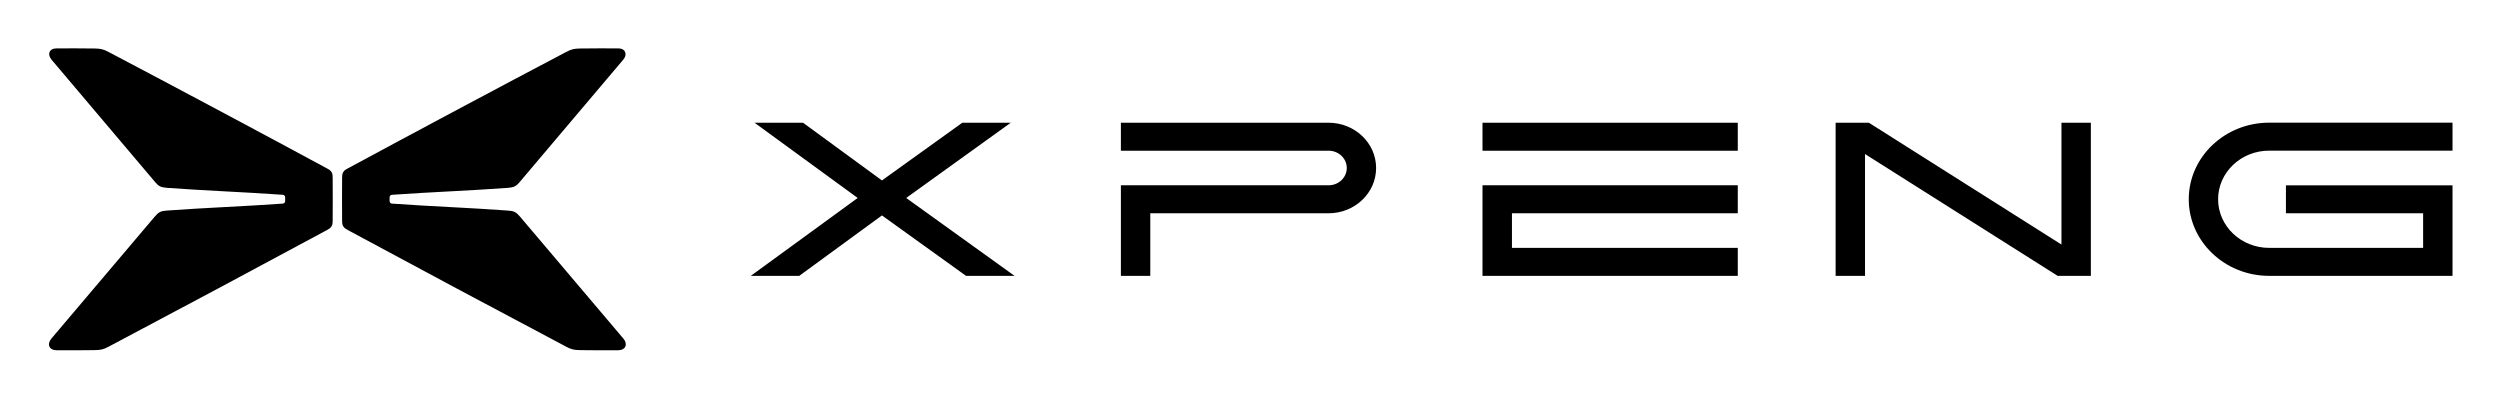
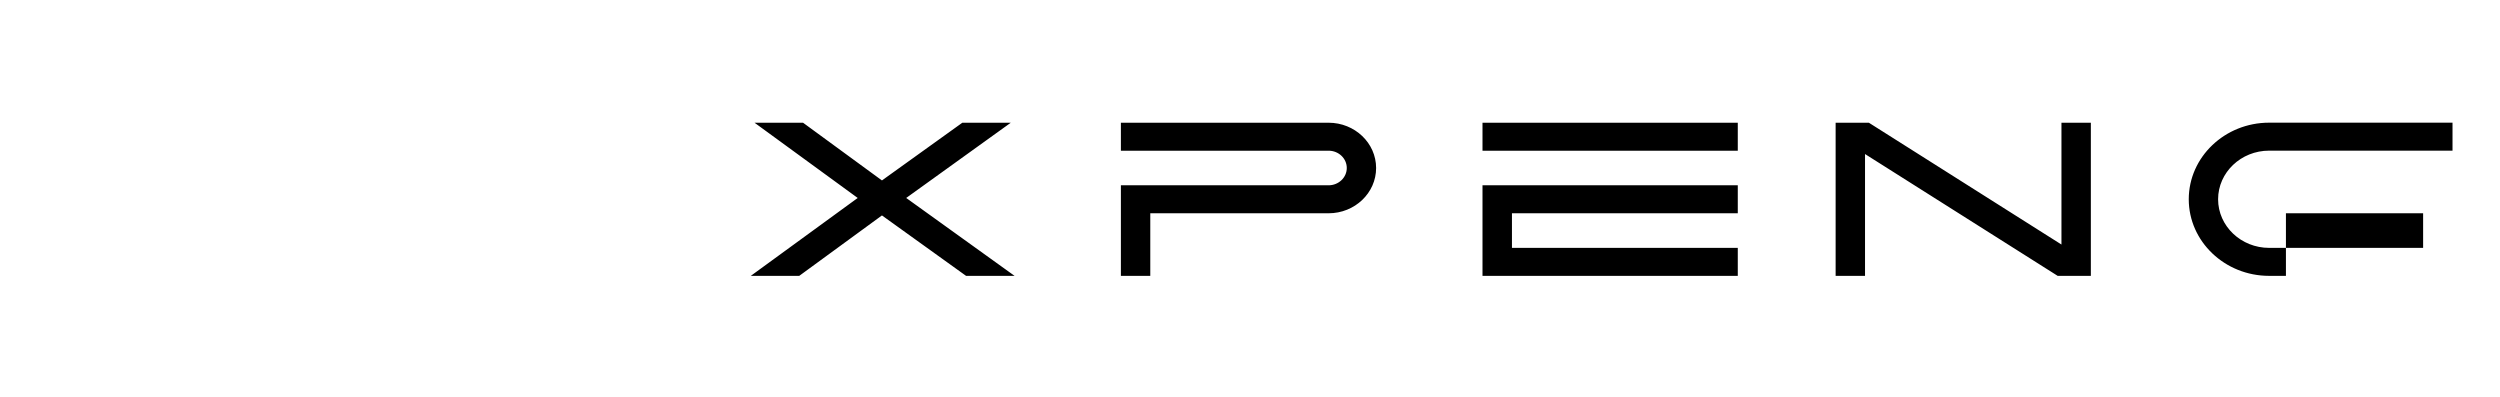
<svg xmlns="http://www.w3.org/2000/svg" role="img" viewBox="-0.26 0.24 442.26 70.26">
  <title>Guangzhou Xiaopeng Motors Technology Co Ltd logo</title>
  <style>svg {enable-background:new 0 0 442 71}</style>
-   <path d="M401.16 49.04c-7.84 0-14.22-6.08-14.22-13.55s6.38-13.55 14.22-13.55h32.44v4.95h-32.44c-4.98 0-9.03 3.86-9.03 8.6s4.05 8.6 9.03 8.6h27.24v-6.12h-24.27v-4.95h29.47v16.02h-32.44zm-203.13 0V33.02h36.74c1.77 0 3.22-1.37 3.22-3.06s-1.44-3.06-3.22-3.06h-36.74v-4.95h36.74c4.64 0 8.41 3.59 8.41 8.01s-3.77 8.01-8.41 8.01h-31.54v11.07h-5.2zM262 21.95h45.16v4.95H262zm0 27.09V33.02h45.16v4.95h-39.95v6.12h39.95v4.95zm101.75 0l-34.08-21.55v21.55h-5.2V21.95h5.88l34.07 21.55V21.95h5.2v27.09zm-193.11 0l-14.88-10.69-14.63 10.69h-8.57l18.91-13.78-18.25-13.31h8.58l13.96 10.21 14.22-10.21h8.57l-18.5 13.31 19.17 13.78z" />
-   <path d="M110.03 60.15c-6.1-7.2-12.19-14.4-18.3-21.59l-.02-.02c-.67-.78-1.05-.98-2.11-1.05h-.02c-6.97-.51-13.48-.73-20.5-1.23h-.01c-.23-.02-.41-.21-.41-.44v-.68c0-.23.18-.43.41-.44h.03c6.99-.49 13.47-.72 20.4-1.22l.09-.01c1.06-.08 1.45-.27 2.11-1.05l.01-.02C97.74 25.3 110 10.79 110 10.79c.8-.95.37-1.99-.86-1.99h-.02c-2.07-.01-4.69-.01-6.76.02h-.01c-1.09.02-1.53.13-2.5.64l-.02.01c-10.95 5.76-27.65 14.66-38.54 20.55l-.03.01c-.32.17-.61.34-.8.65-.19.31-.2.65-.2 1.01v.01c-.02 2.2-.02 5.36 0 7.56v.01c0 .36.01.7.2 1.01s.48.48.8.65l.01.01c10.53 5.69 27.74 14.88 38.55 20.59l.01.01c.96.51 1.41.62 2.5.64h.01c1.96.03 4.56.04 6.78.02h.01c1.28-.01 1.72-1.08.9-2.05m-101.21 0c6.1-7.2 12.19-14.4 18.3-21.59l.02-.02c.66-.78 1.05-.98 2.11-1.05h.02c6.97-.51 13.48-.73 20.5-1.23h.01c.23-.02.41-.21.41-.44v-.68c0-.23-.18-.43-.41-.44h-.03c-6.99-.49-13.47-.72-20.4-1.22l-.09-.01c-1.06-.08-1.45-.27-2.11-1.05l-.01-.02C21.11 25.3 8.85 10.79 8.85 10.79c-.8-.95-.37-1.99.86-1.99h.02c2.07-.01 4.69-.01 6.76.02h.01c1.09.02 1.53.13 2.5.64l.02.01c10.95 5.76 27.65 14.66 38.54 20.55l.03.01c.32.17.61.34.8.65.19.31.2.65.2 1.01v.01c.02 2.2.02 5.36 0 7.56v.01c0 .36-.01.7-.2 1.01s-.48.48-.8.65l-.01.01c-10.53 5.69-27.74 14.88-38.55 20.59l-.01.01c-.96.51-1.41.62-2.5.64h-.01c-1.96.03-4.56.04-6.78.02h-.01c-1.29-.01-1.72-1.08-.9-2.05" />
+   <path d="M401.16 49.04c-7.84 0-14.22-6.08-14.22-13.55s6.38-13.55 14.22-13.55h32.44v4.95h-32.44c-4.98 0-9.03 3.86-9.03 8.6s4.05 8.6 9.03 8.6h27.24v-6.12h-24.27v-4.95v16.02h-32.44zm-203.13 0V33.02h36.74c1.77 0 3.22-1.37 3.22-3.06s-1.44-3.06-3.22-3.06h-36.74v-4.95h36.74c4.64 0 8.41 3.59 8.41 8.01s-3.77 8.01-8.41 8.01h-31.54v11.07h-5.2zM262 21.95h45.16v4.95H262zm0 27.09V33.02h45.16v4.95h-39.95v6.12h39.95v4.95zm101.75 0l-34.08-21.55v21.55h-5.2V21.95h5.88l34.07 21.55V21.95h5.2v27.09zm-193.11 0l-14.88-10.69-14.63 10.69h-8.57l18.91-13.78-18.25-13.31h8.58l13.96 10.21 14.22-10.21h8.57l-18.5 13.31 19.17 13.78z" />
</svg>